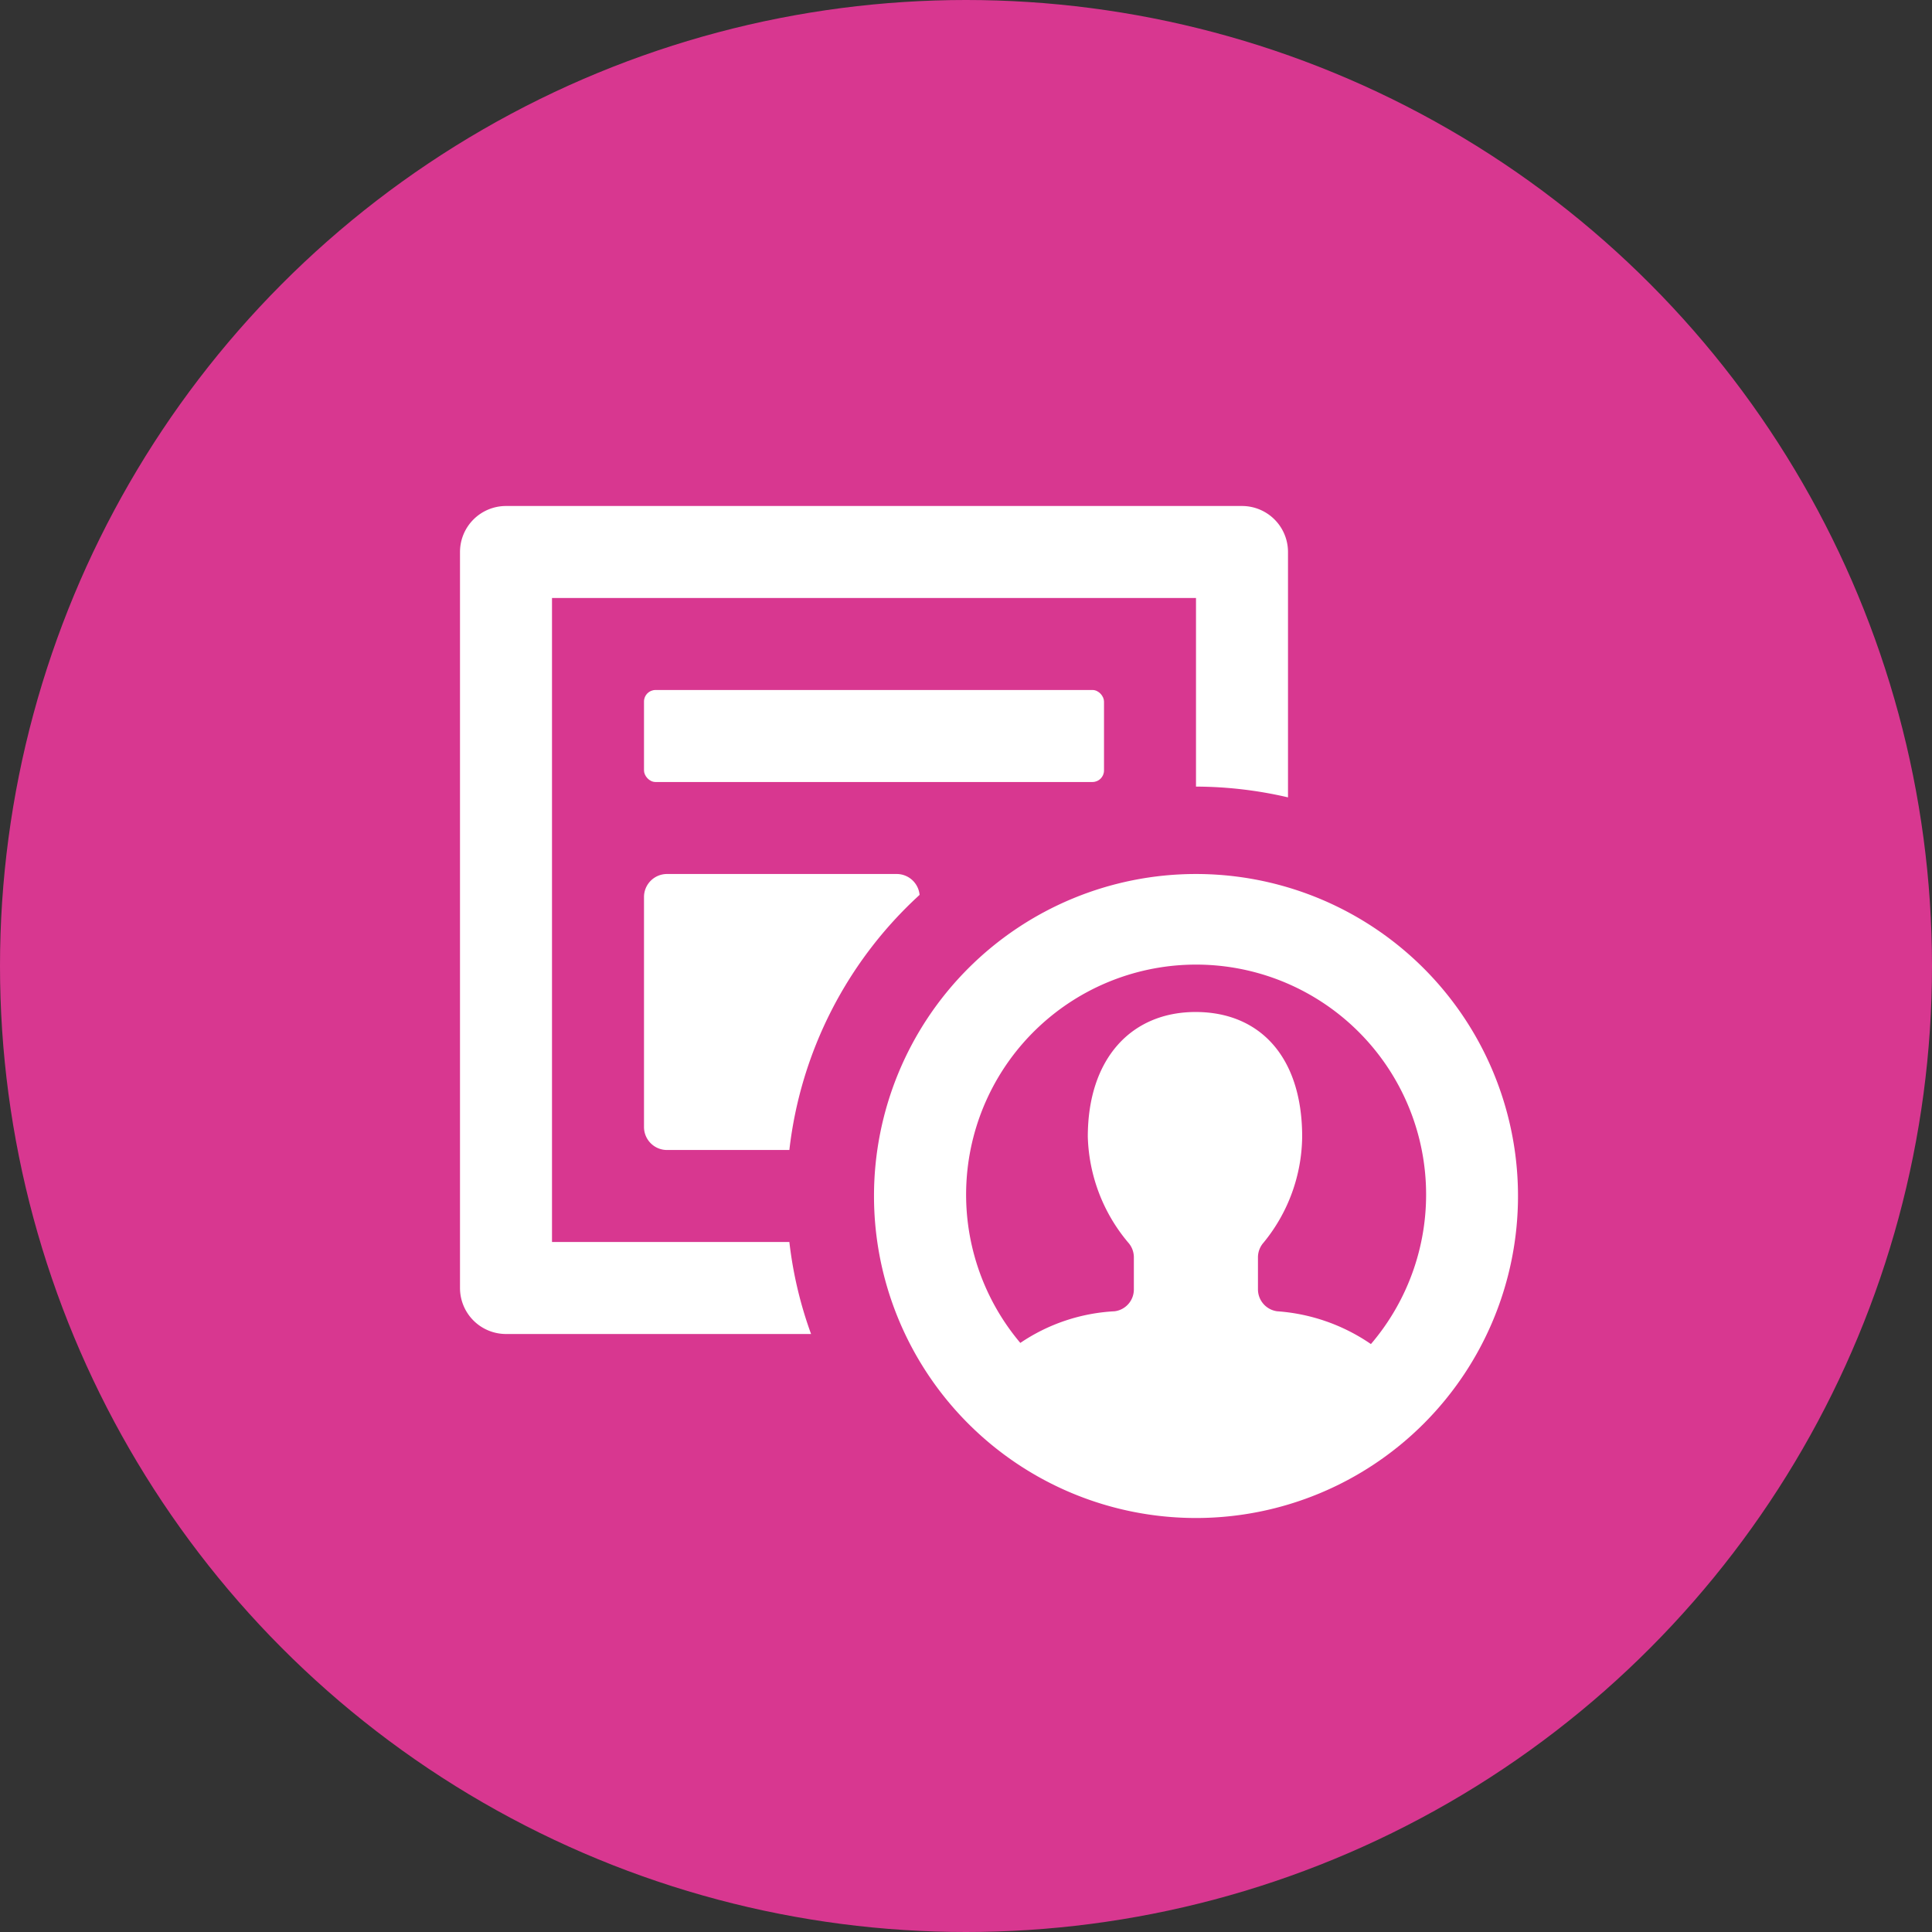
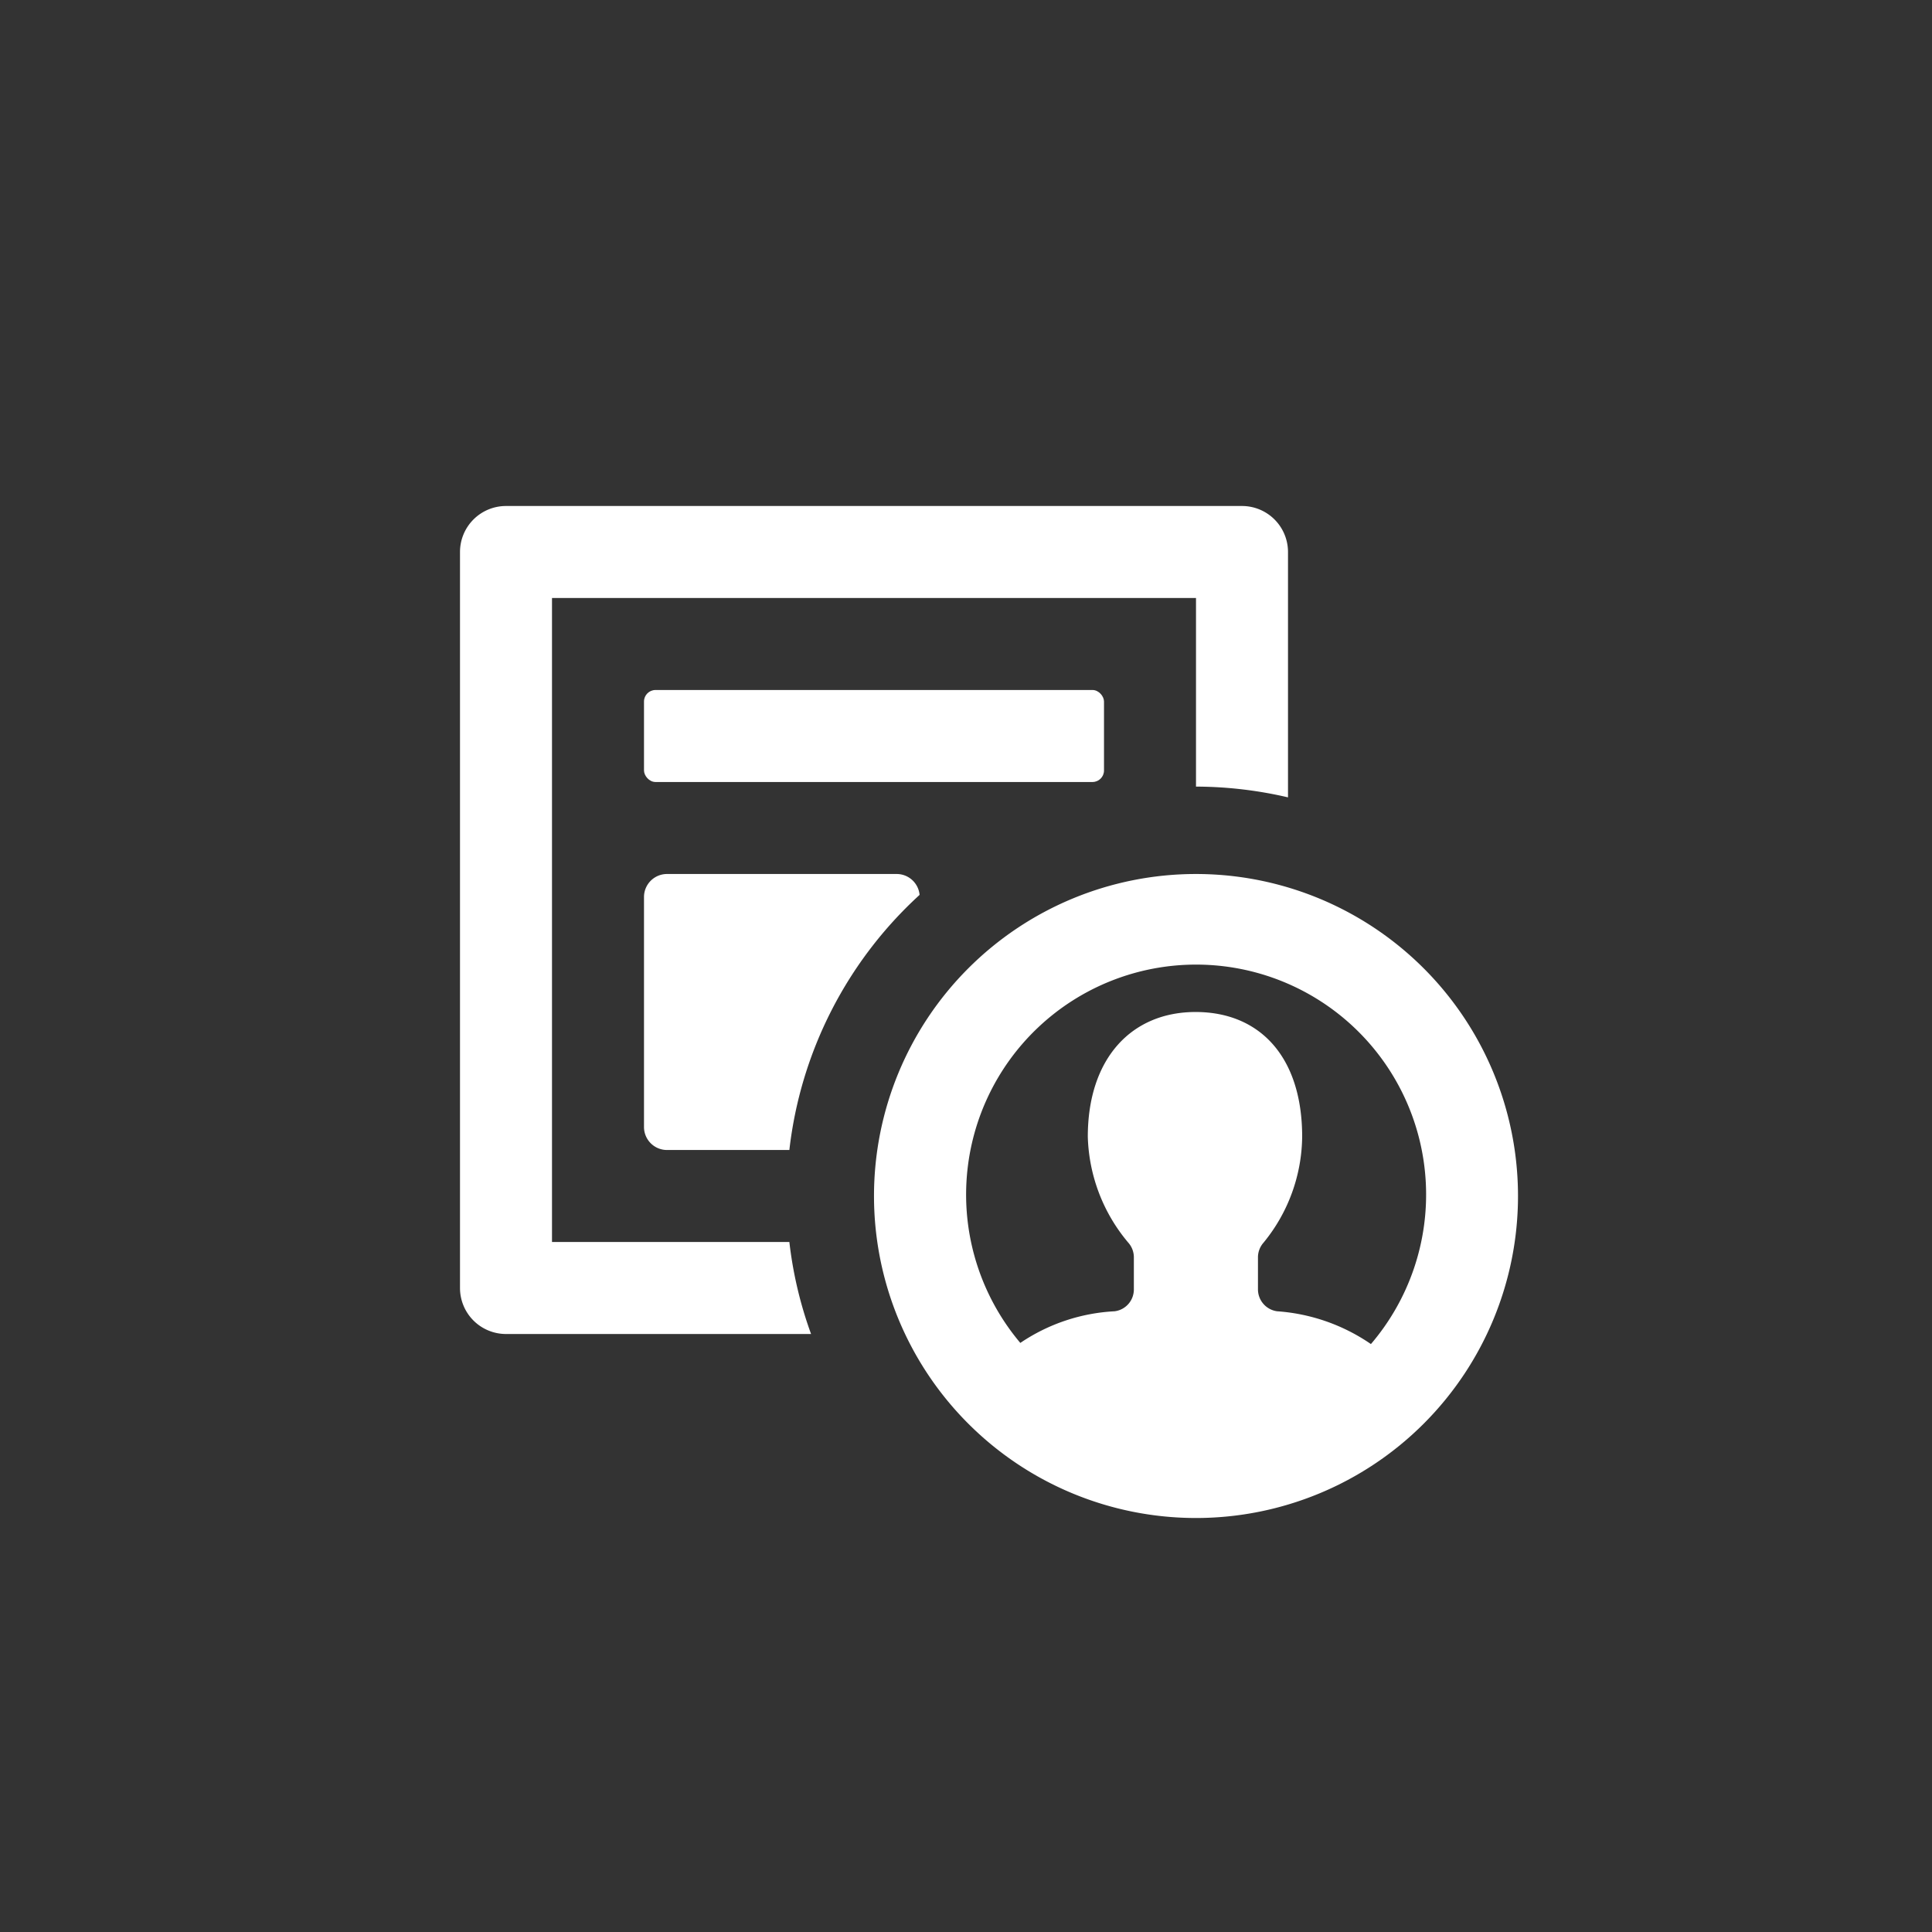
<svg xmlns="http://www.w3.org/2000/svg" width="42" height="42">
  <rect width="100%" height="100%" fill="#333333" stroke="none" />
  <defs>
    <style>.cls-1{fill:#fff}</style>
  </defs>
  <g id="_42px_Circle" data-name="42px@Circle">
-     <circle id="Ellipse_10213-2" data-name="Ellipse 10213-2" cx="21" cy="21" r="21" fill="#d83790" />
-   </g>
+     </g>
  <g id="_24px_Icons" data-name="24px@Icons">
    <rect class="cls-1" x="14" y="15" width="10" height="2" rx=".25" />
-     <path class="cls-1" d="M26 19a7 7 0 1 0 7 7 7 7 0 0 0-7-7zm3.8 10.217a4.1 4.1 0 0 0-2.036-.711.481.481 0 0 1-.417-.483v-.7a.484.484 0 0 1 .123-.311 3.686 3.686 0 0 0 .838-2.3c0-1.74-.923-2.712-2.317-2.712s-2.343 1.01-2.343 2.712a3.727 3.727 0 0 0 .878 2.3.479.479 0 0 1 .123.311v.7a.478.478 0 0 1-.418.483 4.022 4.022 0 0 0-2.05.688 5 5 0 1 1 7.619.028z" />
+     <path class="cls-1" d="M26 19a7 7 0 1 0 7 7 7 7 0 0 0-7-7m3.8 10.217a4.1 4.1 0 0 0-2.036-.711.481.481 0 0 1-.417-.483v-.7a.484.484 0 0 1 .123-.311 3.686 3.686 0 0 0 .838-2.3c0-1.74-.923-2.712-2.317-2.712s-2.343 1.01-2.343 2.712a3.727 3.727 0 0 0 .878 2.3.479.479 0 0 1 .123.311v.7a.478.478 0 0 1-.418.483 4.022 4.022 0 0 0-2.05.688 5 5 0 1 1 7.619.028z" />
    <path class="cls-1" d="M12 27V13h14v4.1a8.906 8.906 0 0 1 2 .234V12a1 1 0 0 0-1-1H11a1 1 0 0 0-1 1v16a1 1 0 0 0 1 1h6.632a8.759 8.759 0 0 1-.472-2z" />
    <path class="cls-1" d="M14.5 19a.5.5 0 0 0-.5.5v5a.5.5 0 0 0 .5.5h2.66a8.877 8.877 0 0 1 2.831-5.546A.5.5 0 0 0 19.5 19z" />
  </g>
</svg>